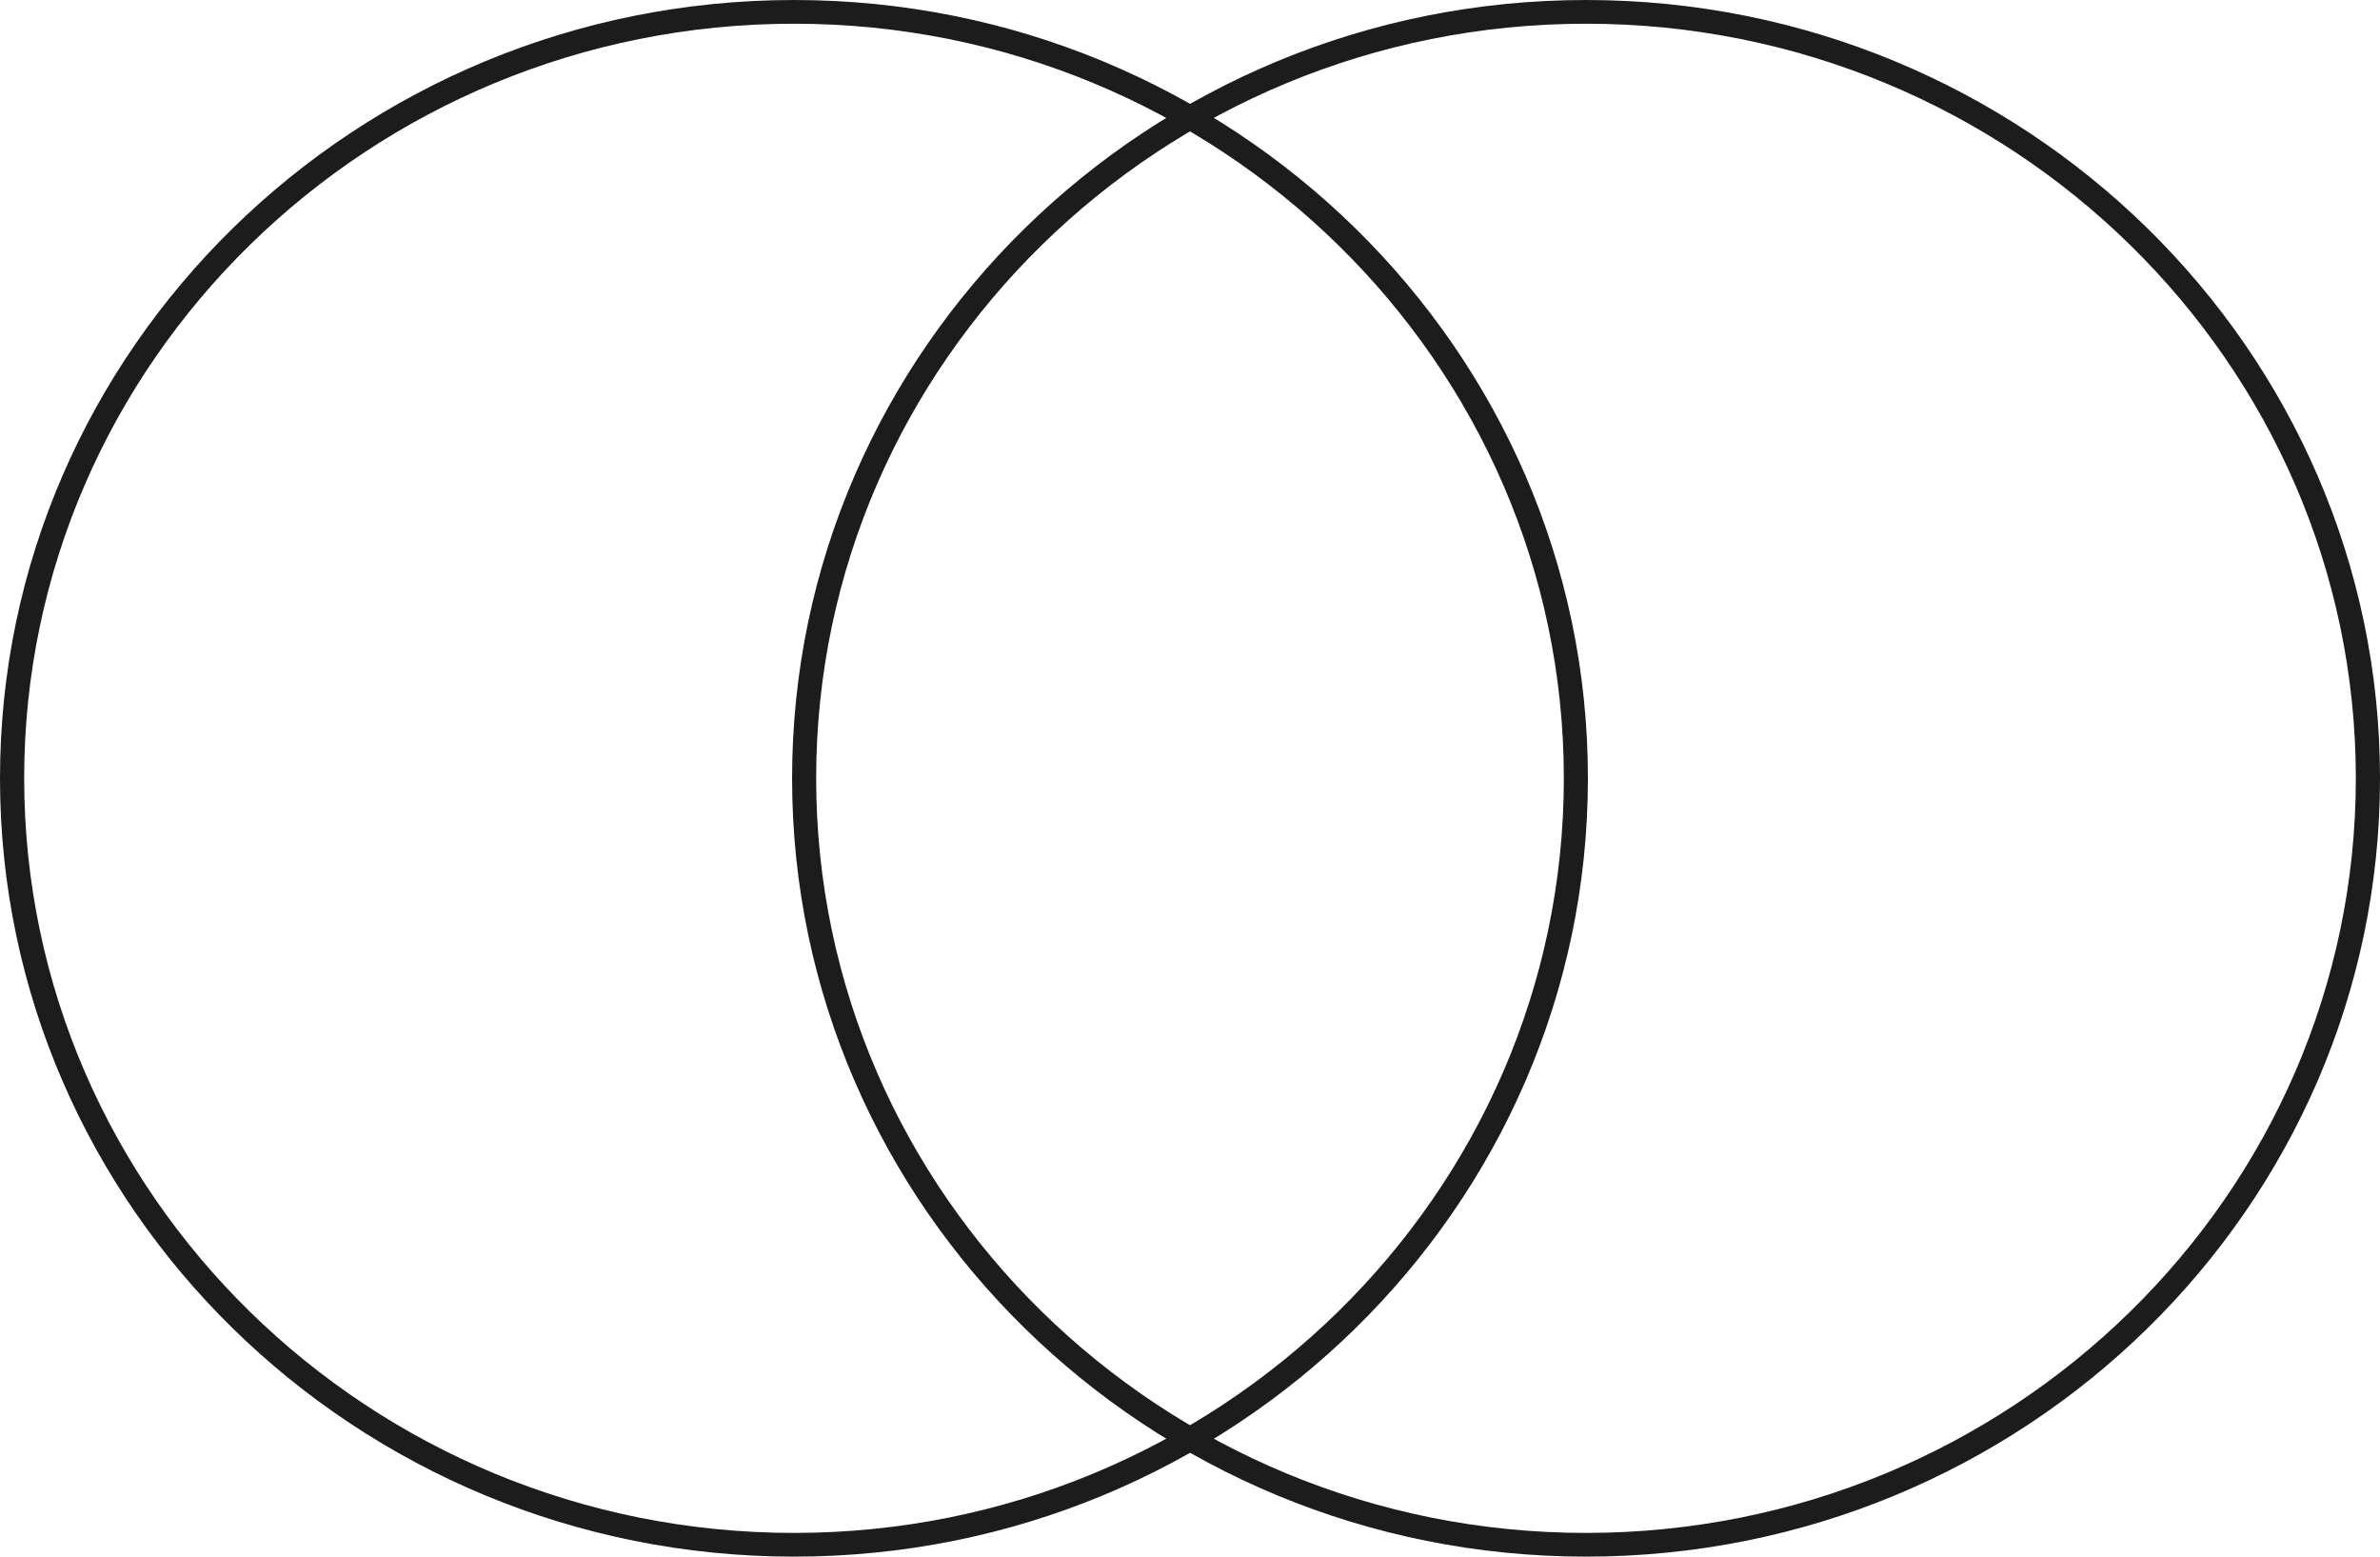
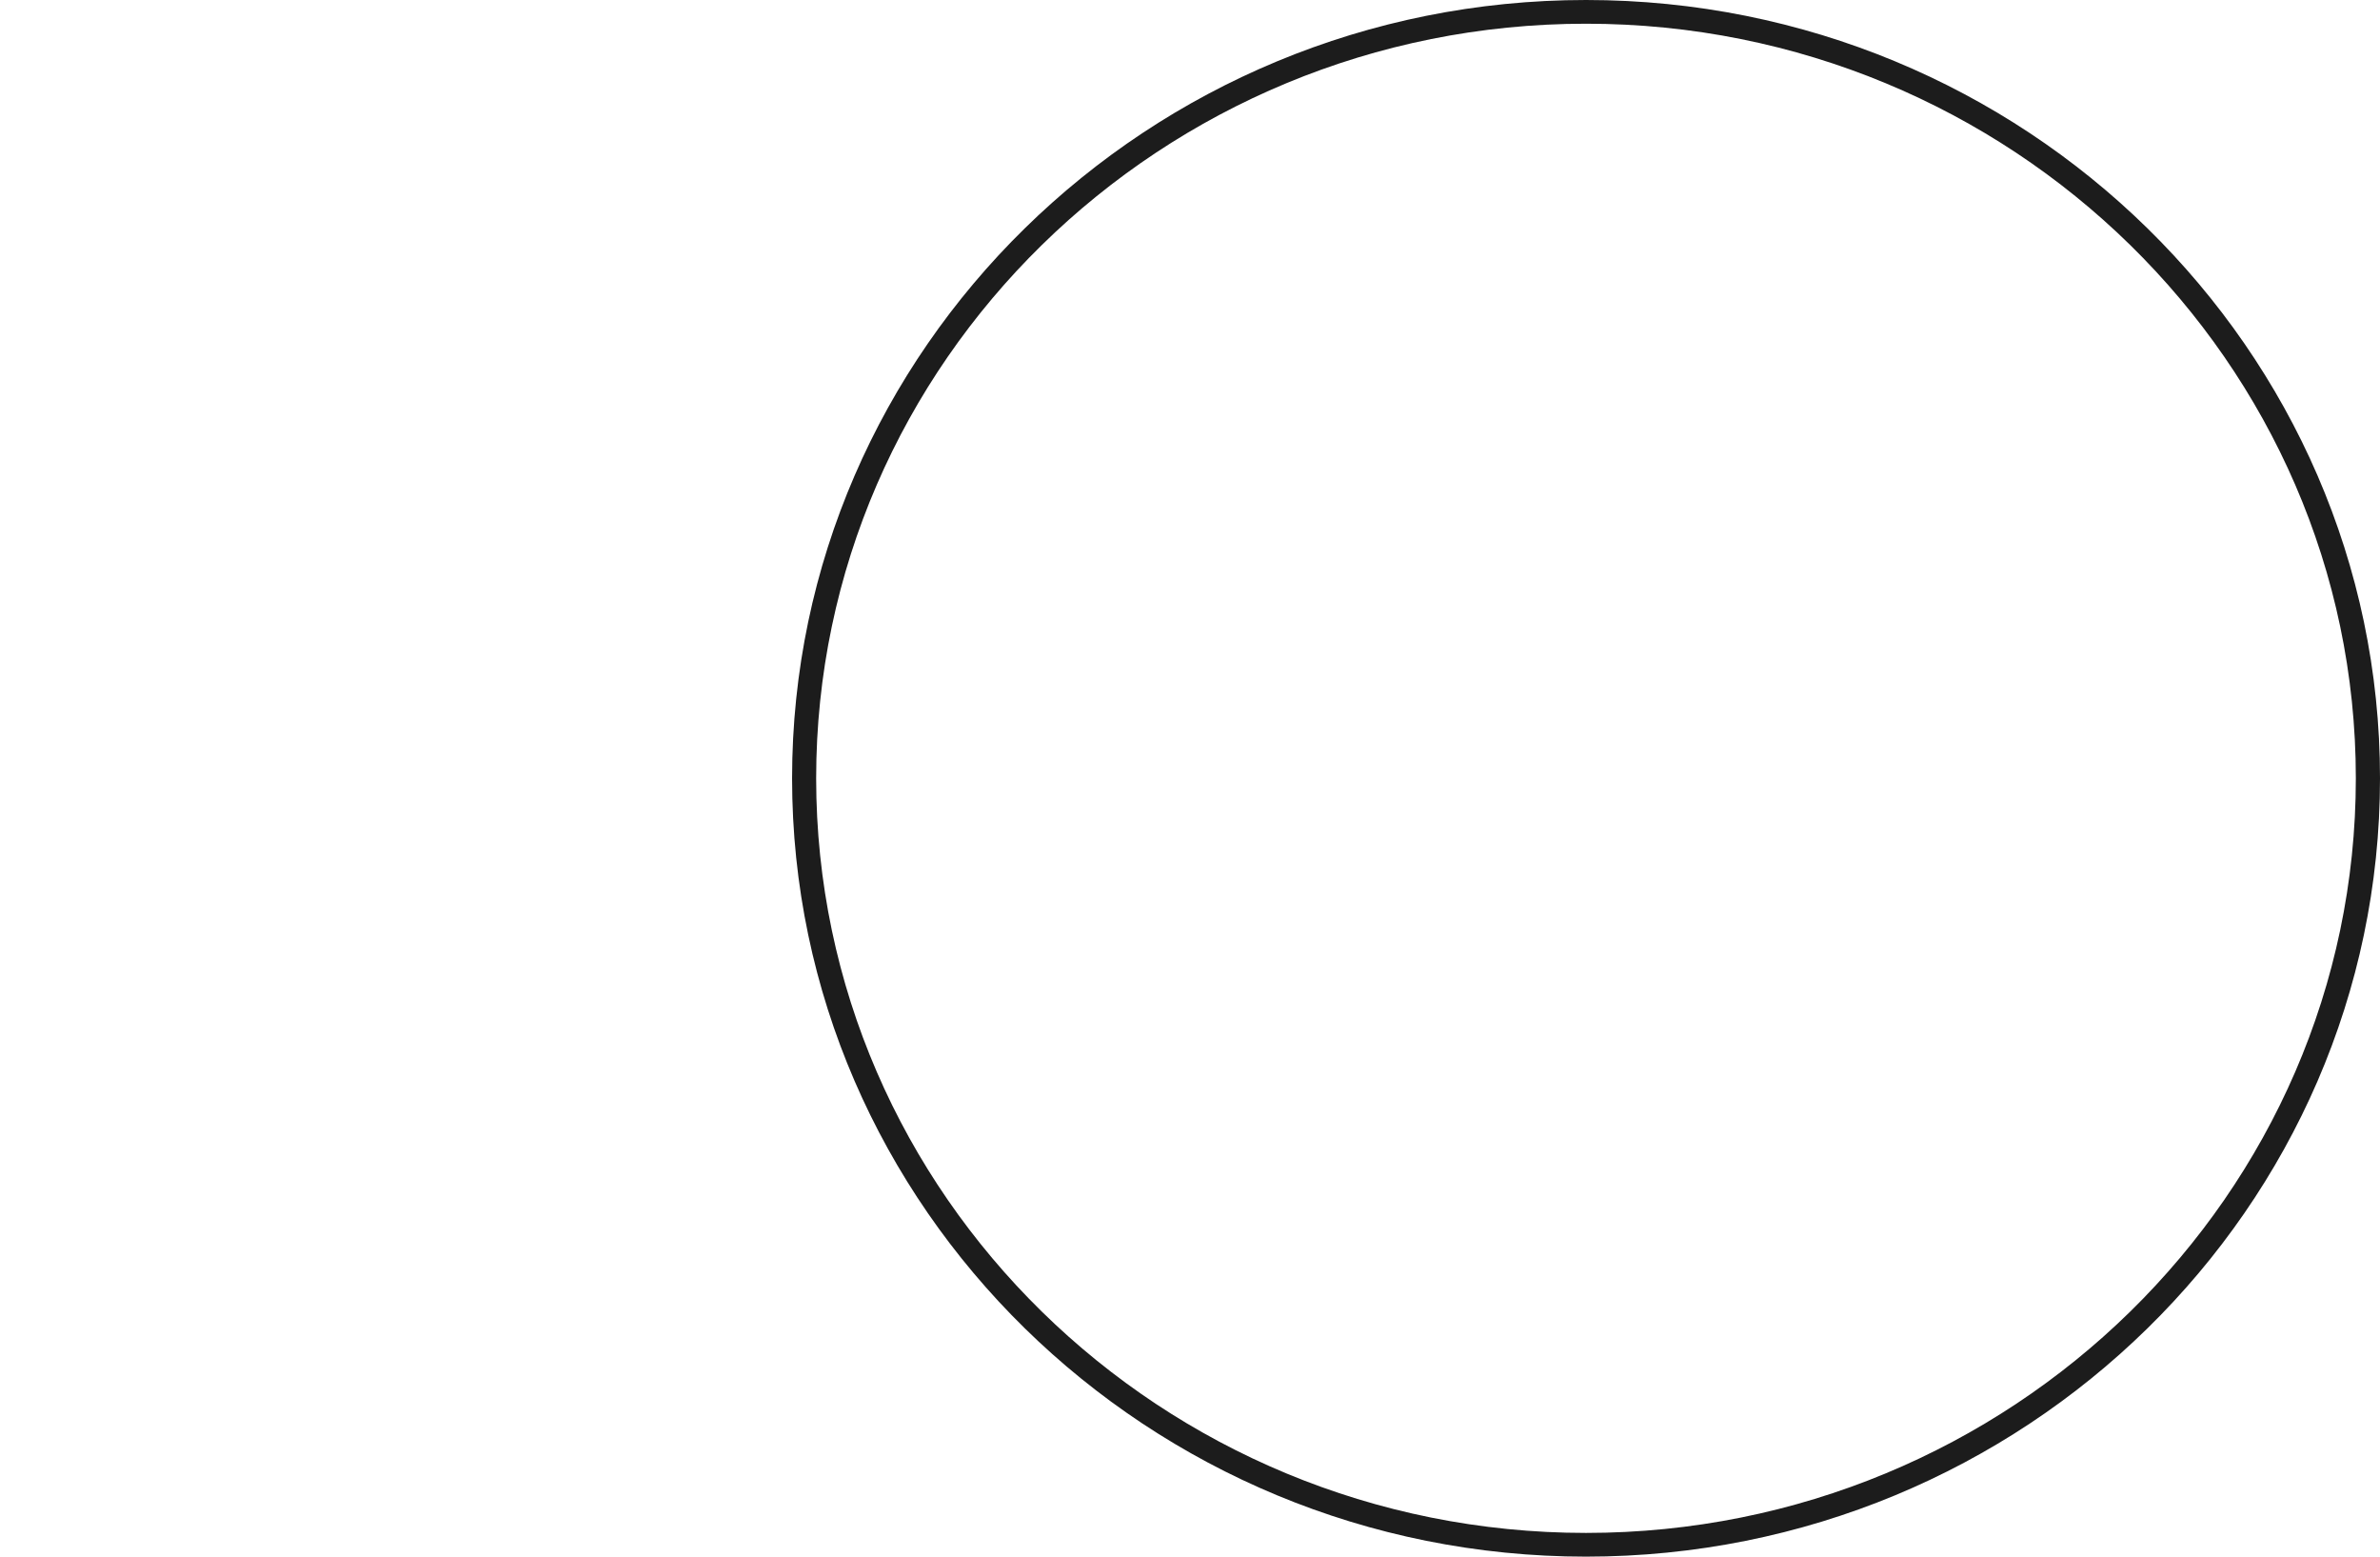
<svg xmlns="http://www.w3.org/2000/svg" fill="none" height="100%" overflow="visible" preserveAspectRatio="none" style="display: block;" viewBox="0 0 26 17" width="100%">
  <g id="Frame 1321317083">
    <g id="Vector">
-       <path d="M8.674 0C3.888 0 0 3.816 0 8.5C0 13.184 3.888 17 8.674 17C13.459 17 17.347 13.19 17.347 8.5C17.347 3.811 13.459 0 8.674 0ZM8.674 16.741C4.036 16.741 0.264 13.045 0.264 8.5C0.264 3.955 4.036 0.259 8.674 0.259C13.311 0.259 17.084 3.955 17.084 8.5C17.084 13.045 13.311 16.741 8.674 16.741Z" fill="#1C1C1C" />
      <path d="M17.326 0C12.541 0 8.653 3.816 8.653 8.5C8.653 13.184 12.541 17 17.326 17C22.112 17 26 13.19 26 8.5C26 3.811 22.112 0 17.326 0ZM17.326 16.741C12.689 16.741 8.916 13.045 8.916 8.5C8.916 3.955 12.689 0.259 17.326 0.259C21.964 0.259 25.736 3.955 25.736 8.5C25.736 13.045 21.964 16.741 17.326 16.741Z" fill="#1C1C1C" />
    </g>
  </g>
</svg>